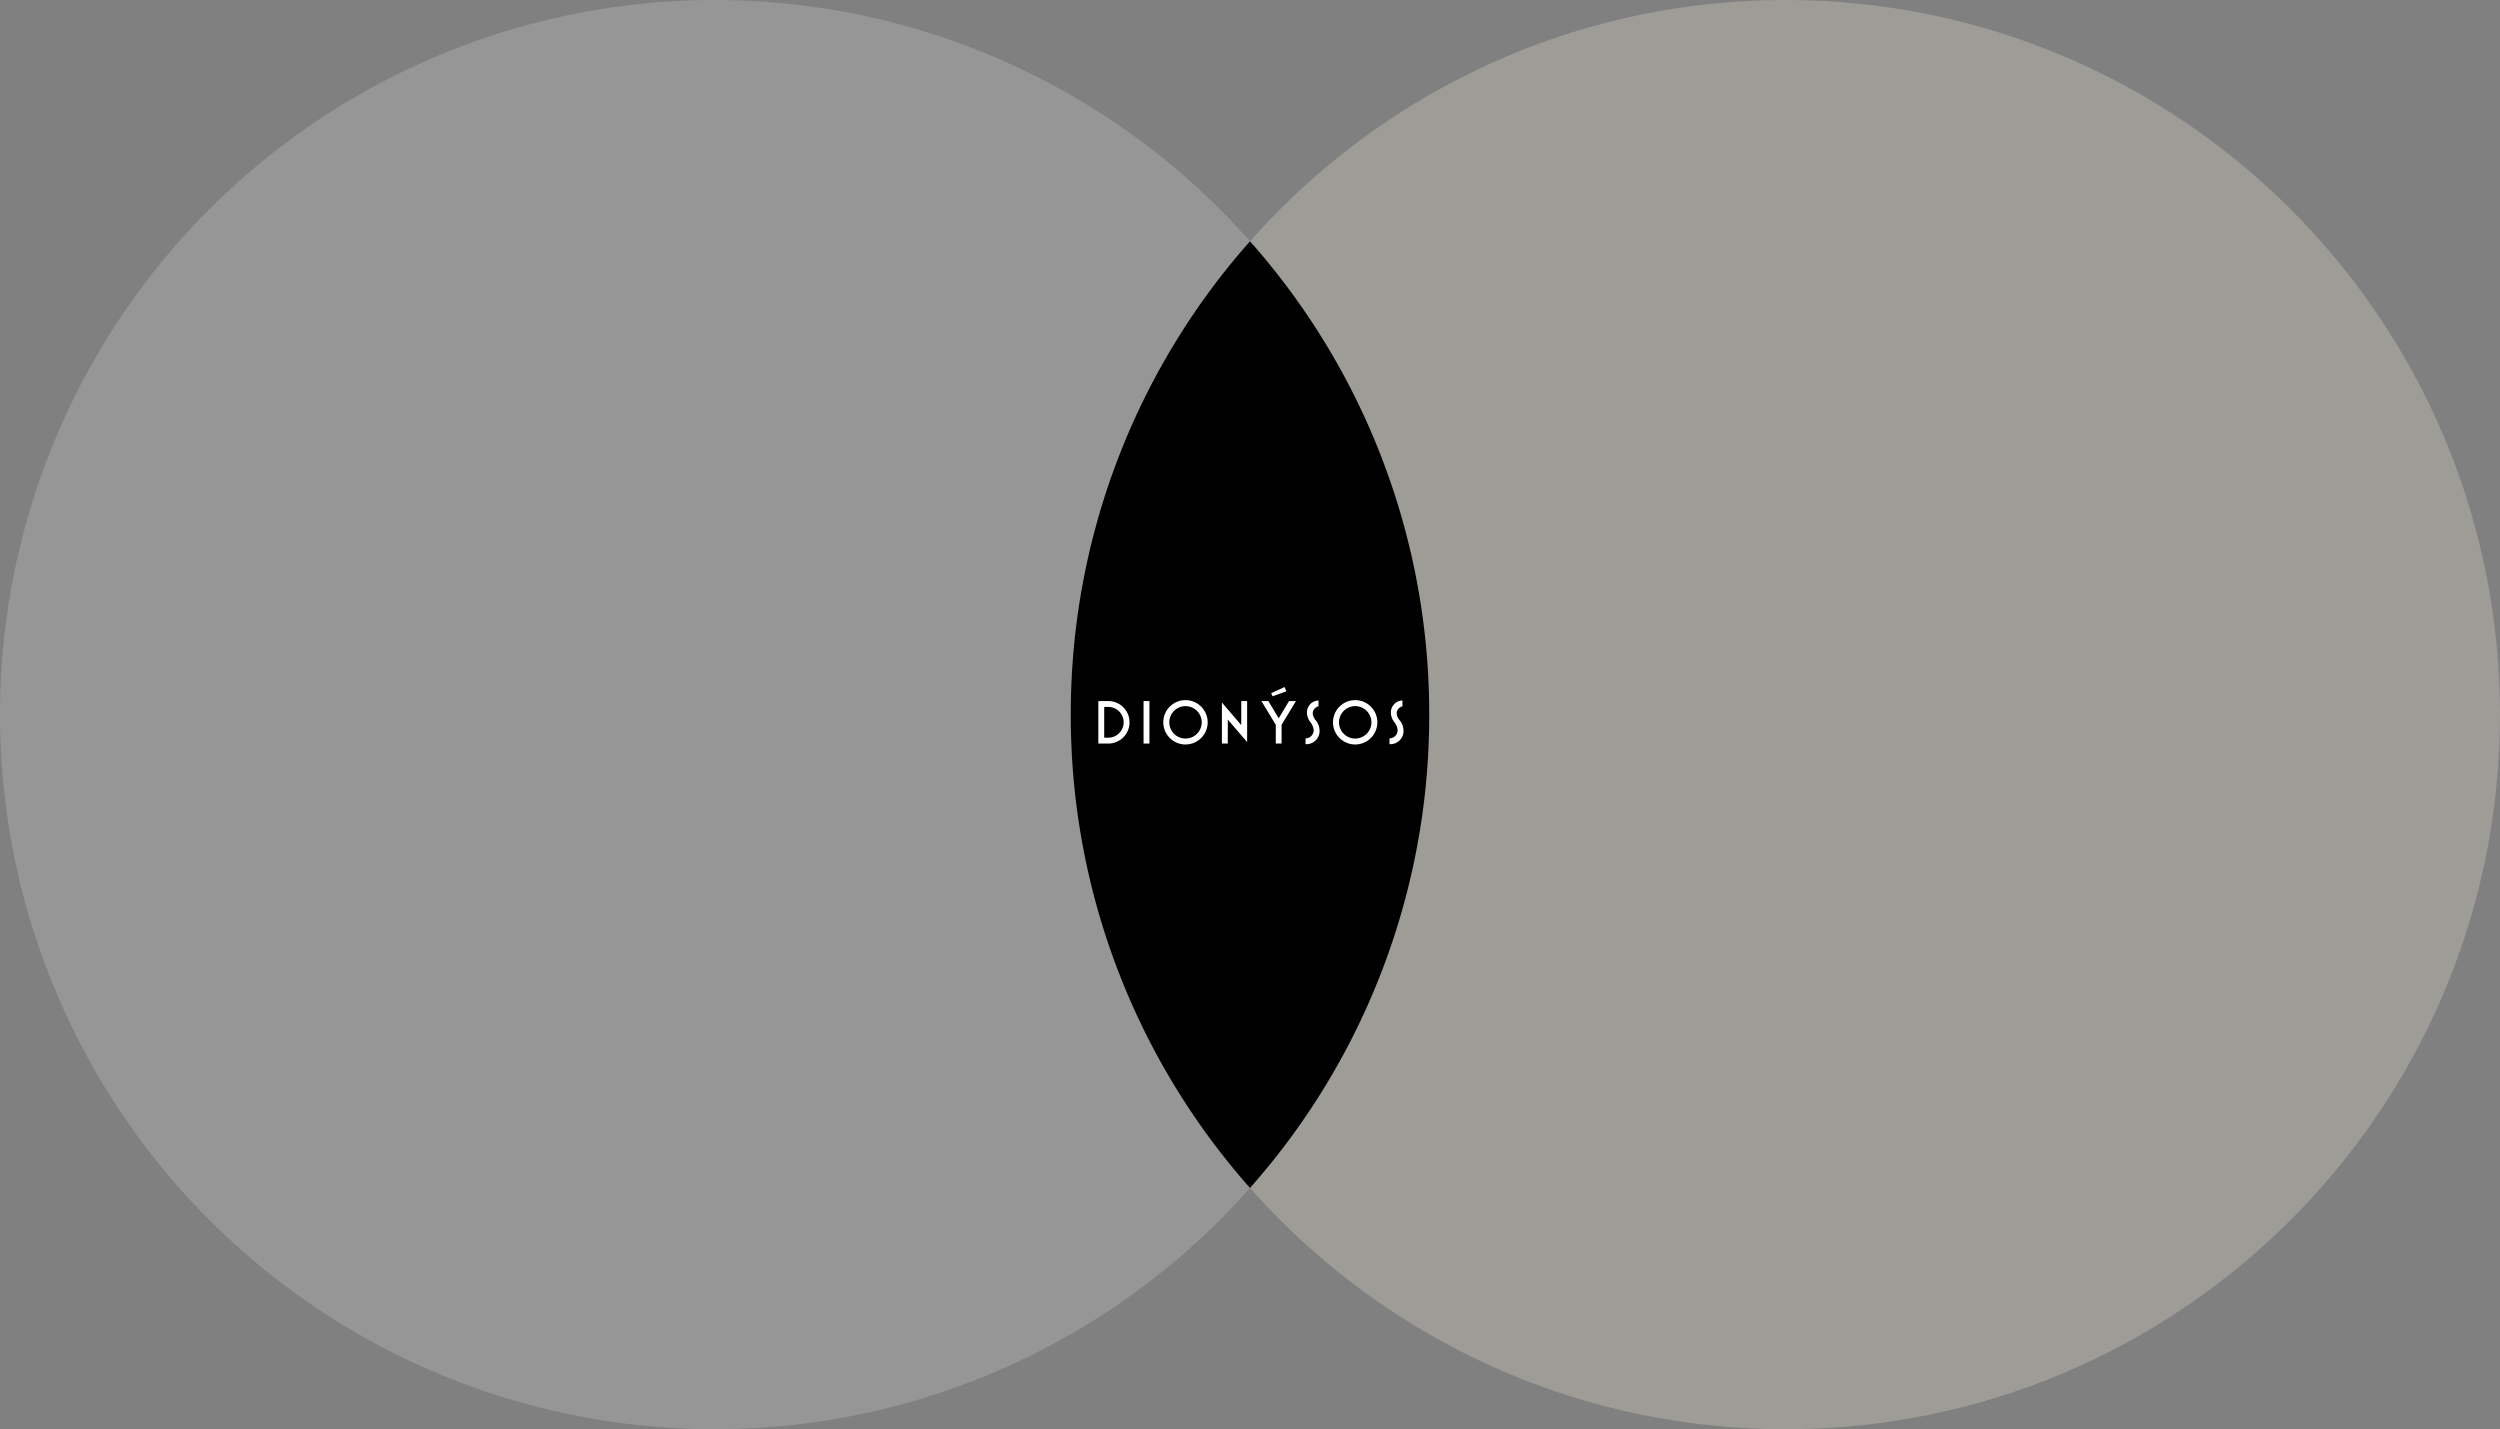
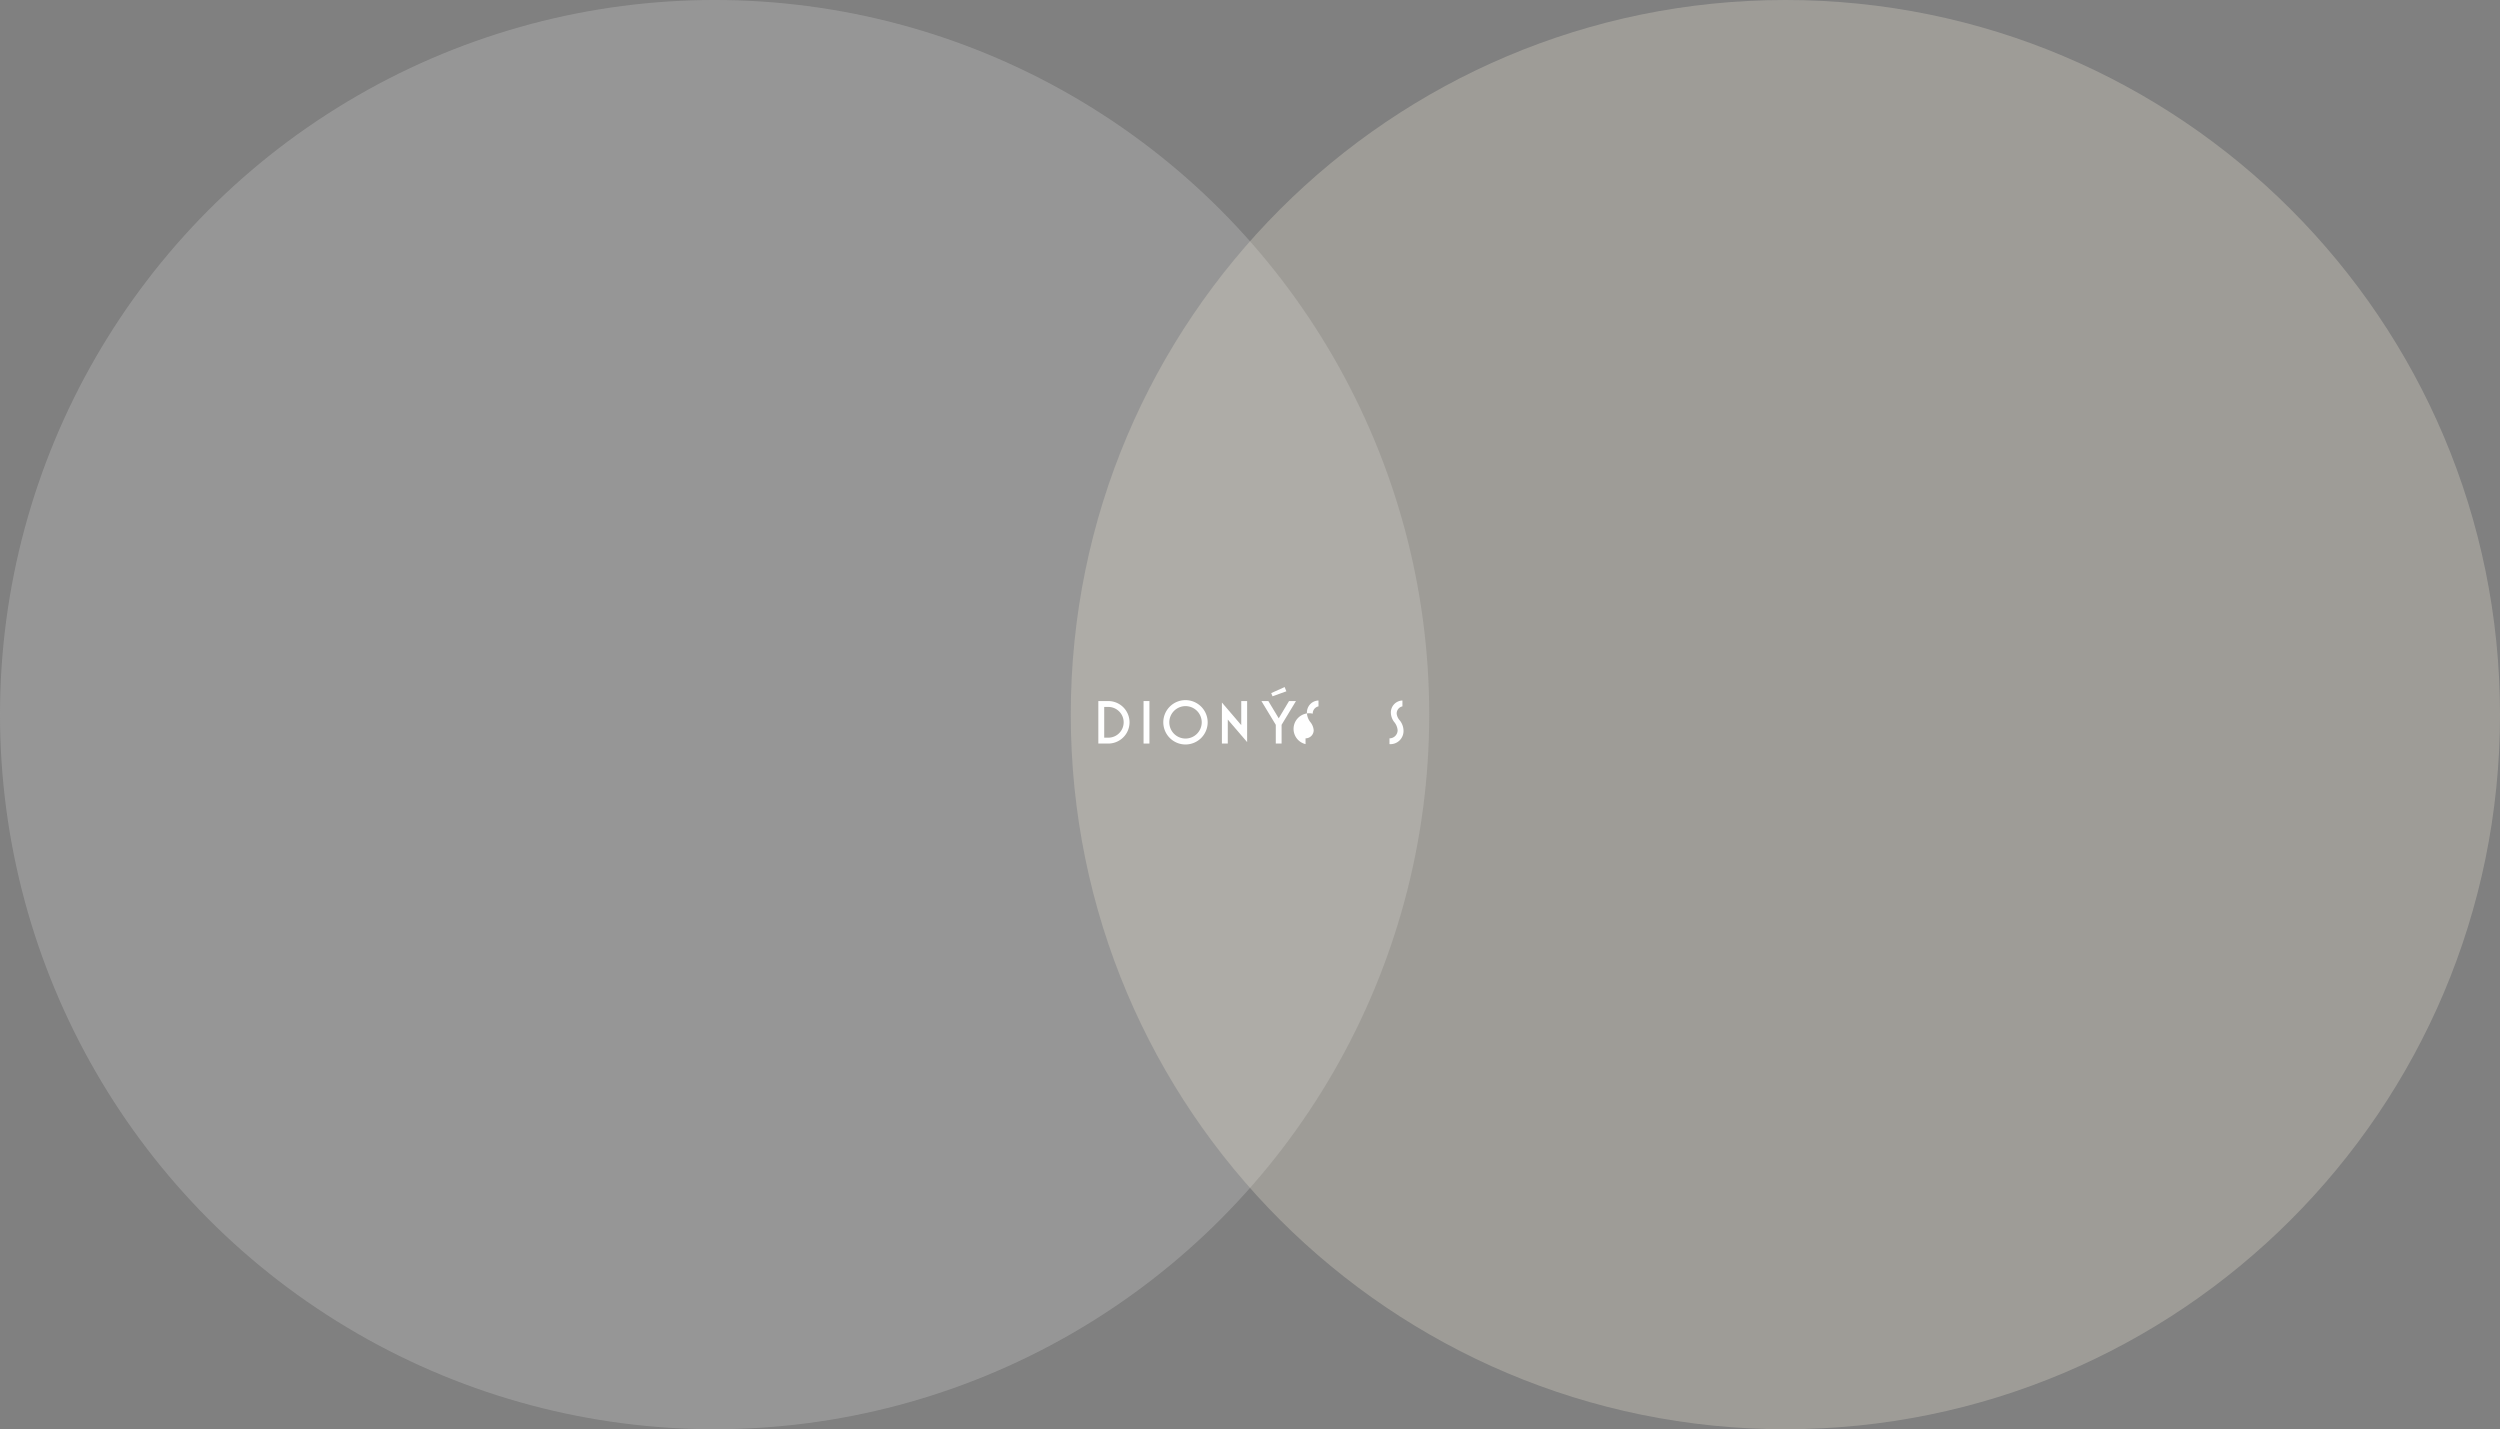
<svg xmlns="http://www.w3.org/2000/svg" width="1088" height="622" viewBox="0 0 1088 622">
  <rect x="0" y="0" width="1088" height="622" fill="#808080" stroke="none" />
  <g id="グループ_153" data-name="グループ 153" transform="translate(-189 -2992.849)">
    <g id="グループ_45" data-name="グループ 45" transform="translate(189 2993)">
      <circle id="楕円形_4" data-name="楕円形 4" cx="311" cy="311" r="311" transform="translate(0 -0.151)" fill="#ccc" opacity="0.302" />
      <path id="パス_155" data-name="パス 155" d="M311,0C482.761,0,622,139.239,622,311S482.761,622,311,622,0,482.761,0,311,139.239,0,311,0Z" transform="translate(466 -0.151)" fill="#e6dece" opacity="0.302" />
    </g>
-     <path id="交差_1" data-name="交差 1" d="M0,206A309.8,309.8,0,0,1,78,0a309.8,309.8,0,0,1,78,206A309.8,309.8,0,0,1,78,412,309.8,309.8,0,0,1,0,206Z" transform="translate(655 3097.849)" />
    <g id="コンポーネント_7_2" data-name="コンポーネント 7 – 2" transform="translate(667 3291.849)">
      <g id="グループ_31" data-name="グループ 31" transform="translate(0 5.692)">
        <path id="パス_1" data-name="パス 1" d="M331.23,288.634H326.9v18.5h4.326a9.248,9.248,0,1,0,0-18.5Zm0,15.938h-1.771V291.191h1.771a6.691,6.691,0,1,1,0,13.382Z" transform="translate(-326.904 -288.227)" fill="#fff" />
        <rect id="長方形_9" data-name="長方形 9" width="2.556" height="18.496" transform="translate(19.676 0.407)" fill="#fff" />
        <path id="パス_2" data-name="パス 2" d="M376.61,288.058a9.654,9.654,0,1,0,9.64,9.669A9.679,9.679,0,0,0,376.61,288.058Zm0,16.724a7.054,7.054,0,1,1,7.054-7.055A7.077,7.077,0,0,1,376.61,304.782Z" transform="translate(-338.672 -288.058)" fill="#fff" />
        <path id="パス_3" data-name="パス 3" d="M405.619,296.684l8.42,9.813V288.634h-2.556v10.479l-8.42-9.843v17.859h2.556Z" transform="translate(-349.289 -288.227)" fill="#fff" />
        <path id="パス_4" data-name="パス 4" d="M427.409,288.634l6.256,10.346v8.15h2.527v-8.15l6.256-10.346h-3.016l-4.487,7.509-4.518-7.509Z" transform="translate(-356.444 -288.227)" fill="#fff" />
-         <path id="パス_5" data-name="パス 5" d="M457.749,294.021a3.142,3.142,0,0,1,2.5-3.171v-2.558a5.2,5.2,0,0,0-5.024,5.555,6.884,6.884,0,0,0,1.509,3.883,6.386,6.386,0,0,1,1.423,3.52,3.546,3.546,0,0,1-3.484,3.513h-.059v2.528h.059a5.718,5.718,0,0,0,6.04-6.04,7.262,7.262,0,0,0-1.7-4.387A5.154,5.154,0,0,1,457.749,294.021Z" transform="translate(-364.44 -288.127)" fill="#fff" />
-         <path id="パス_6" data-name="パス 6" d="M481.2,288.058a9.654,9.654,0,1,0,9.639,9.669A9.68,9.68,0,0,0,481.2,288.058Zm0,16.724a7.054,7.054,0,1,1,7.054-7.055A7.077,7.077,0,0,1,481.2,304.782Z" transform="translate(-369.411 -288.058)" fill="#fff" />
+         <path id="パス_5" data-name="パス 5" d="M457.749,294.021a3.142,3.142,0,0,1,2.5-3.171v-2.558a5.2,5.2,0,0,0-5.024,5.555,6.884,6.884,0,0,0,1.509,3.883,6.386,6.386,0,0,1,1.423,3.52,3.546,3.546,0,0,1-3.484,3.513h-.059v2.528h.059A5.154,5.154,0,0,1,457.749,294.021Z" transform="translate(-364.44 -288.127)" fill="#fff" />
        <path id="パス_7" data-name="パス 7" d="M509.486,294.021a3.143,3.143,0,0,1,2.5-3.171v-2.558a5.2,5.2,0,0,0-5.024,5.555,6.888,6.888,0,0,0,1.508,3.882,6.375,6.375,0,0,1,1.424,3.521,3.545,3.545,0,0,1-3.484,3.513h-.058v2.528h.058a5.718,5.718,0,0,0,6.04-6.04,7.268,7.268,0,0,0-1.7-4.389h0l.289-.2-.291.2A5.142,5.142,0,0,1,509.486,294.021Z" transform="translate(-379.647 -288.127)" fill="#fff" />
      </g>
      <path id="パス_8" data-name="パス 8" d="M439.3,280l-5.845,2.631.562,1.392,6.032-2.167Z" transform="translate(-358.222 -279.997)" fill="#fff" />
    </g>
  </g>
</svg>